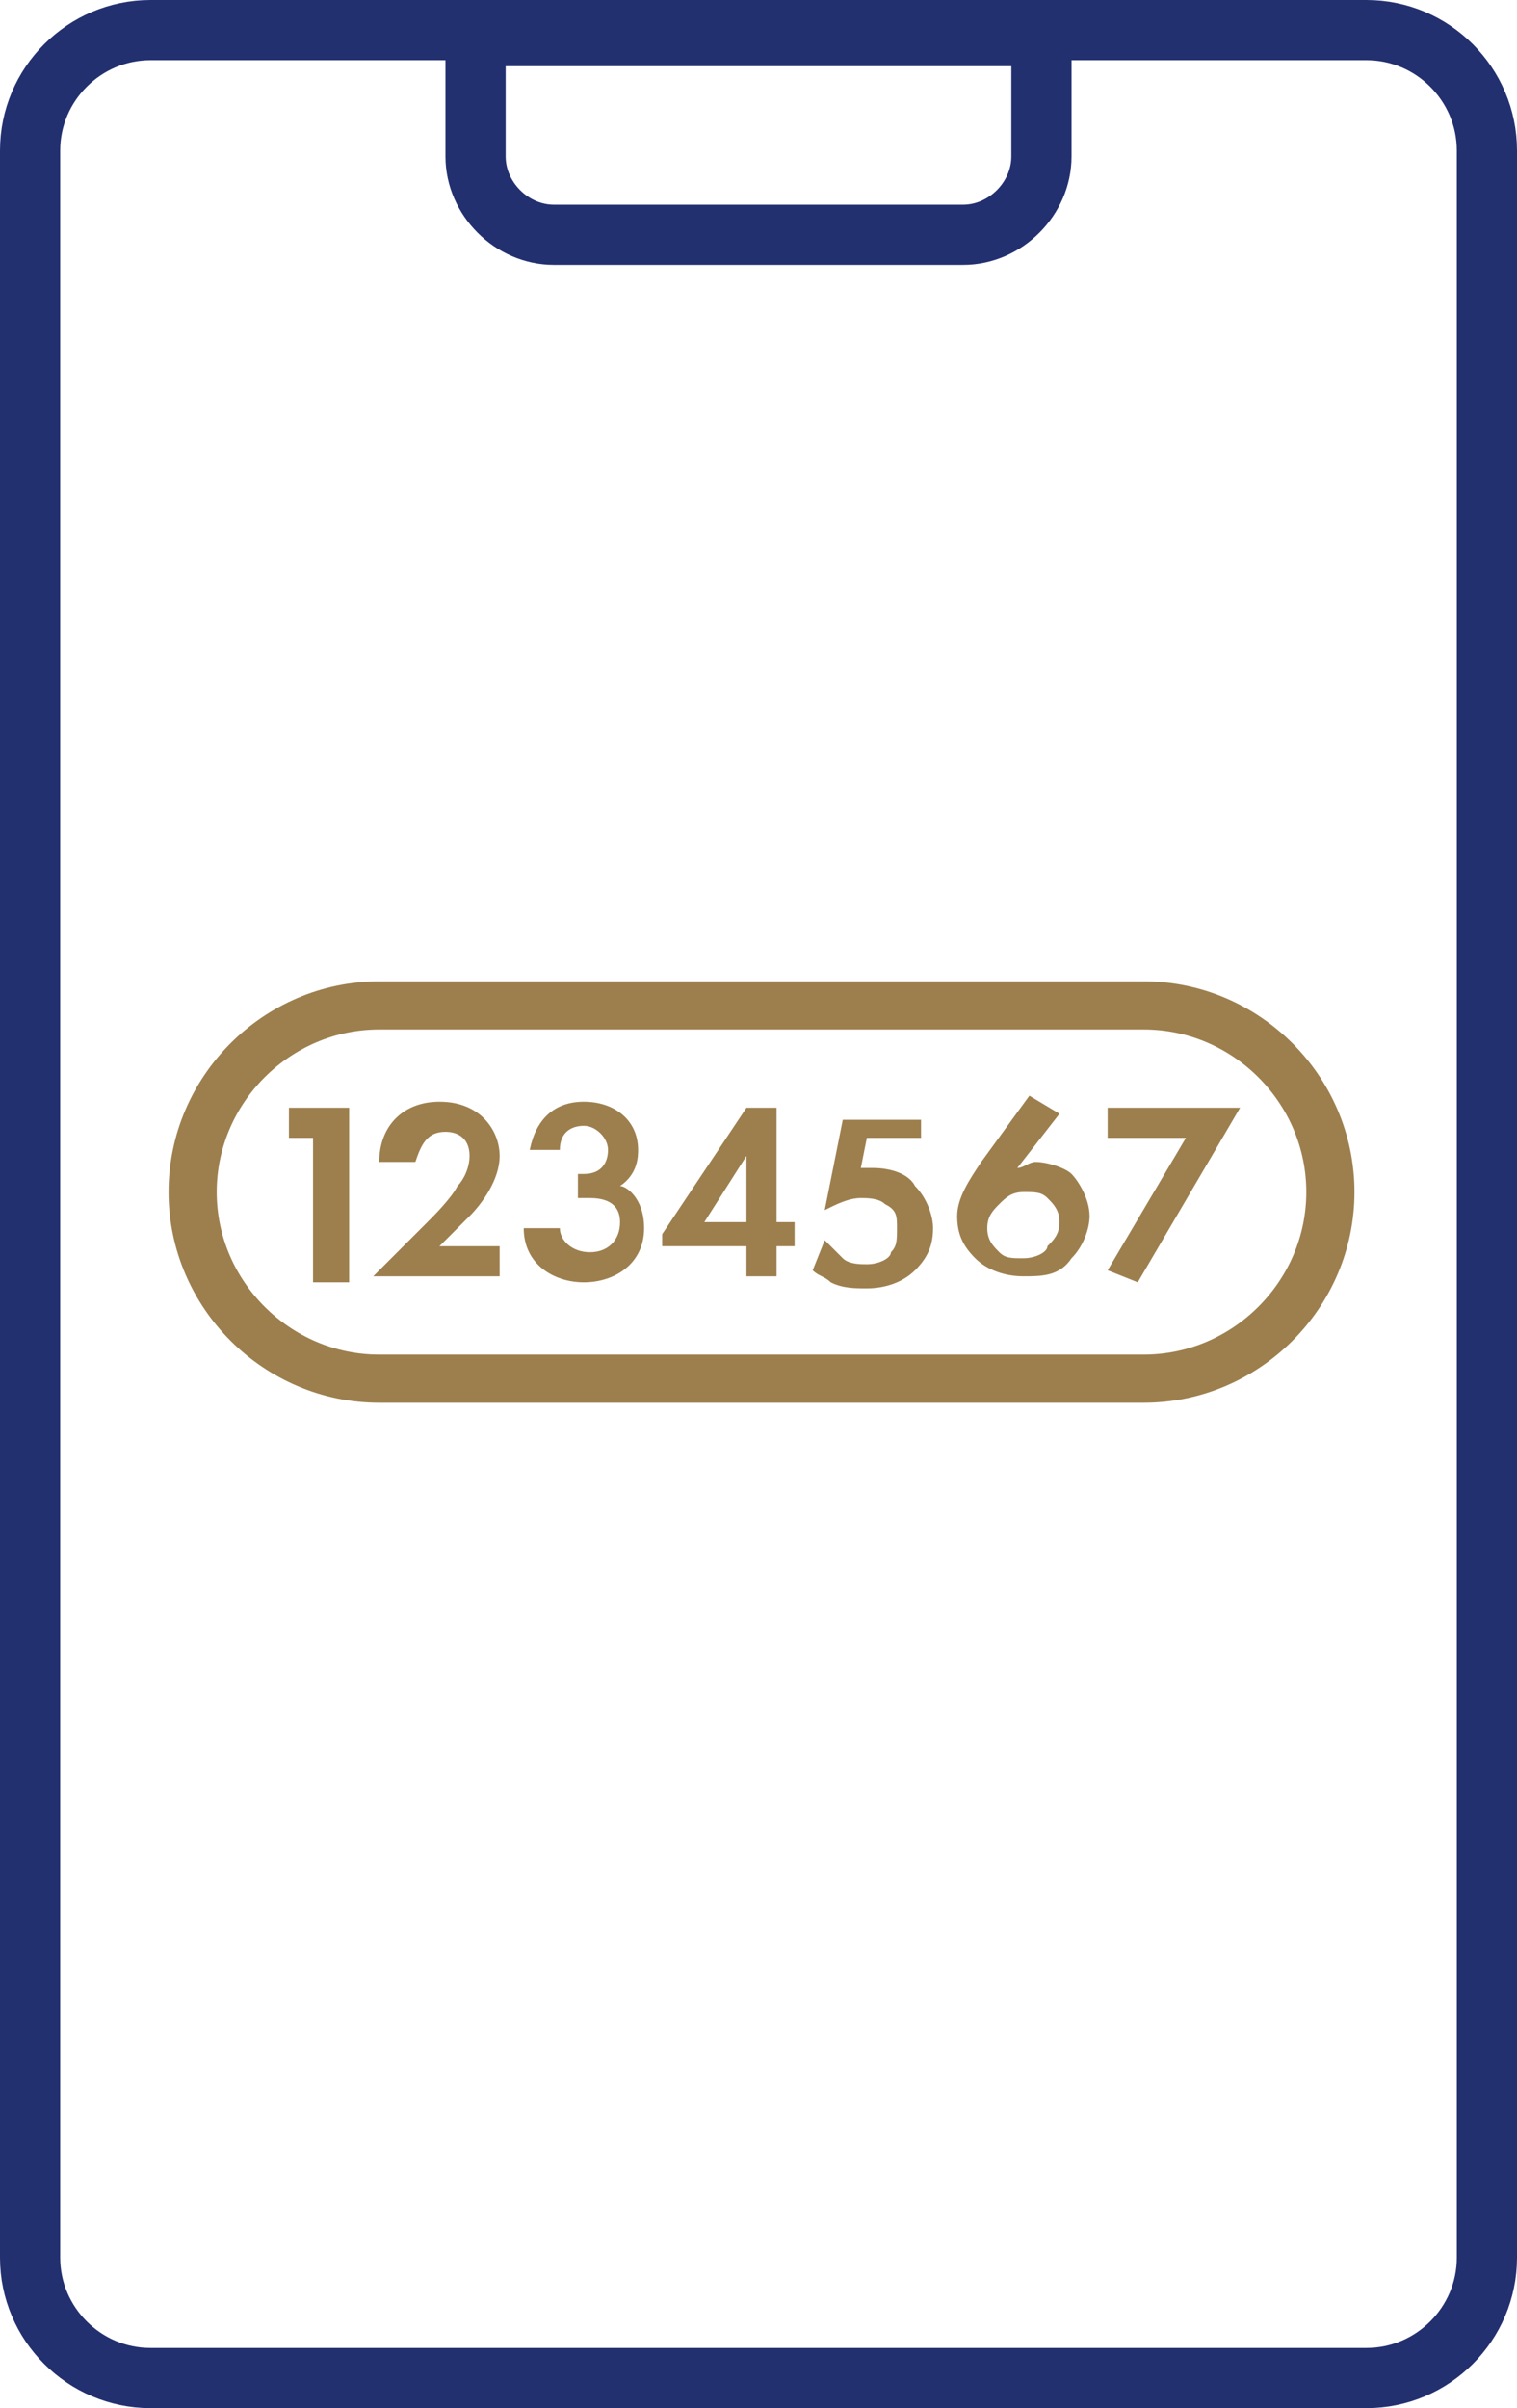
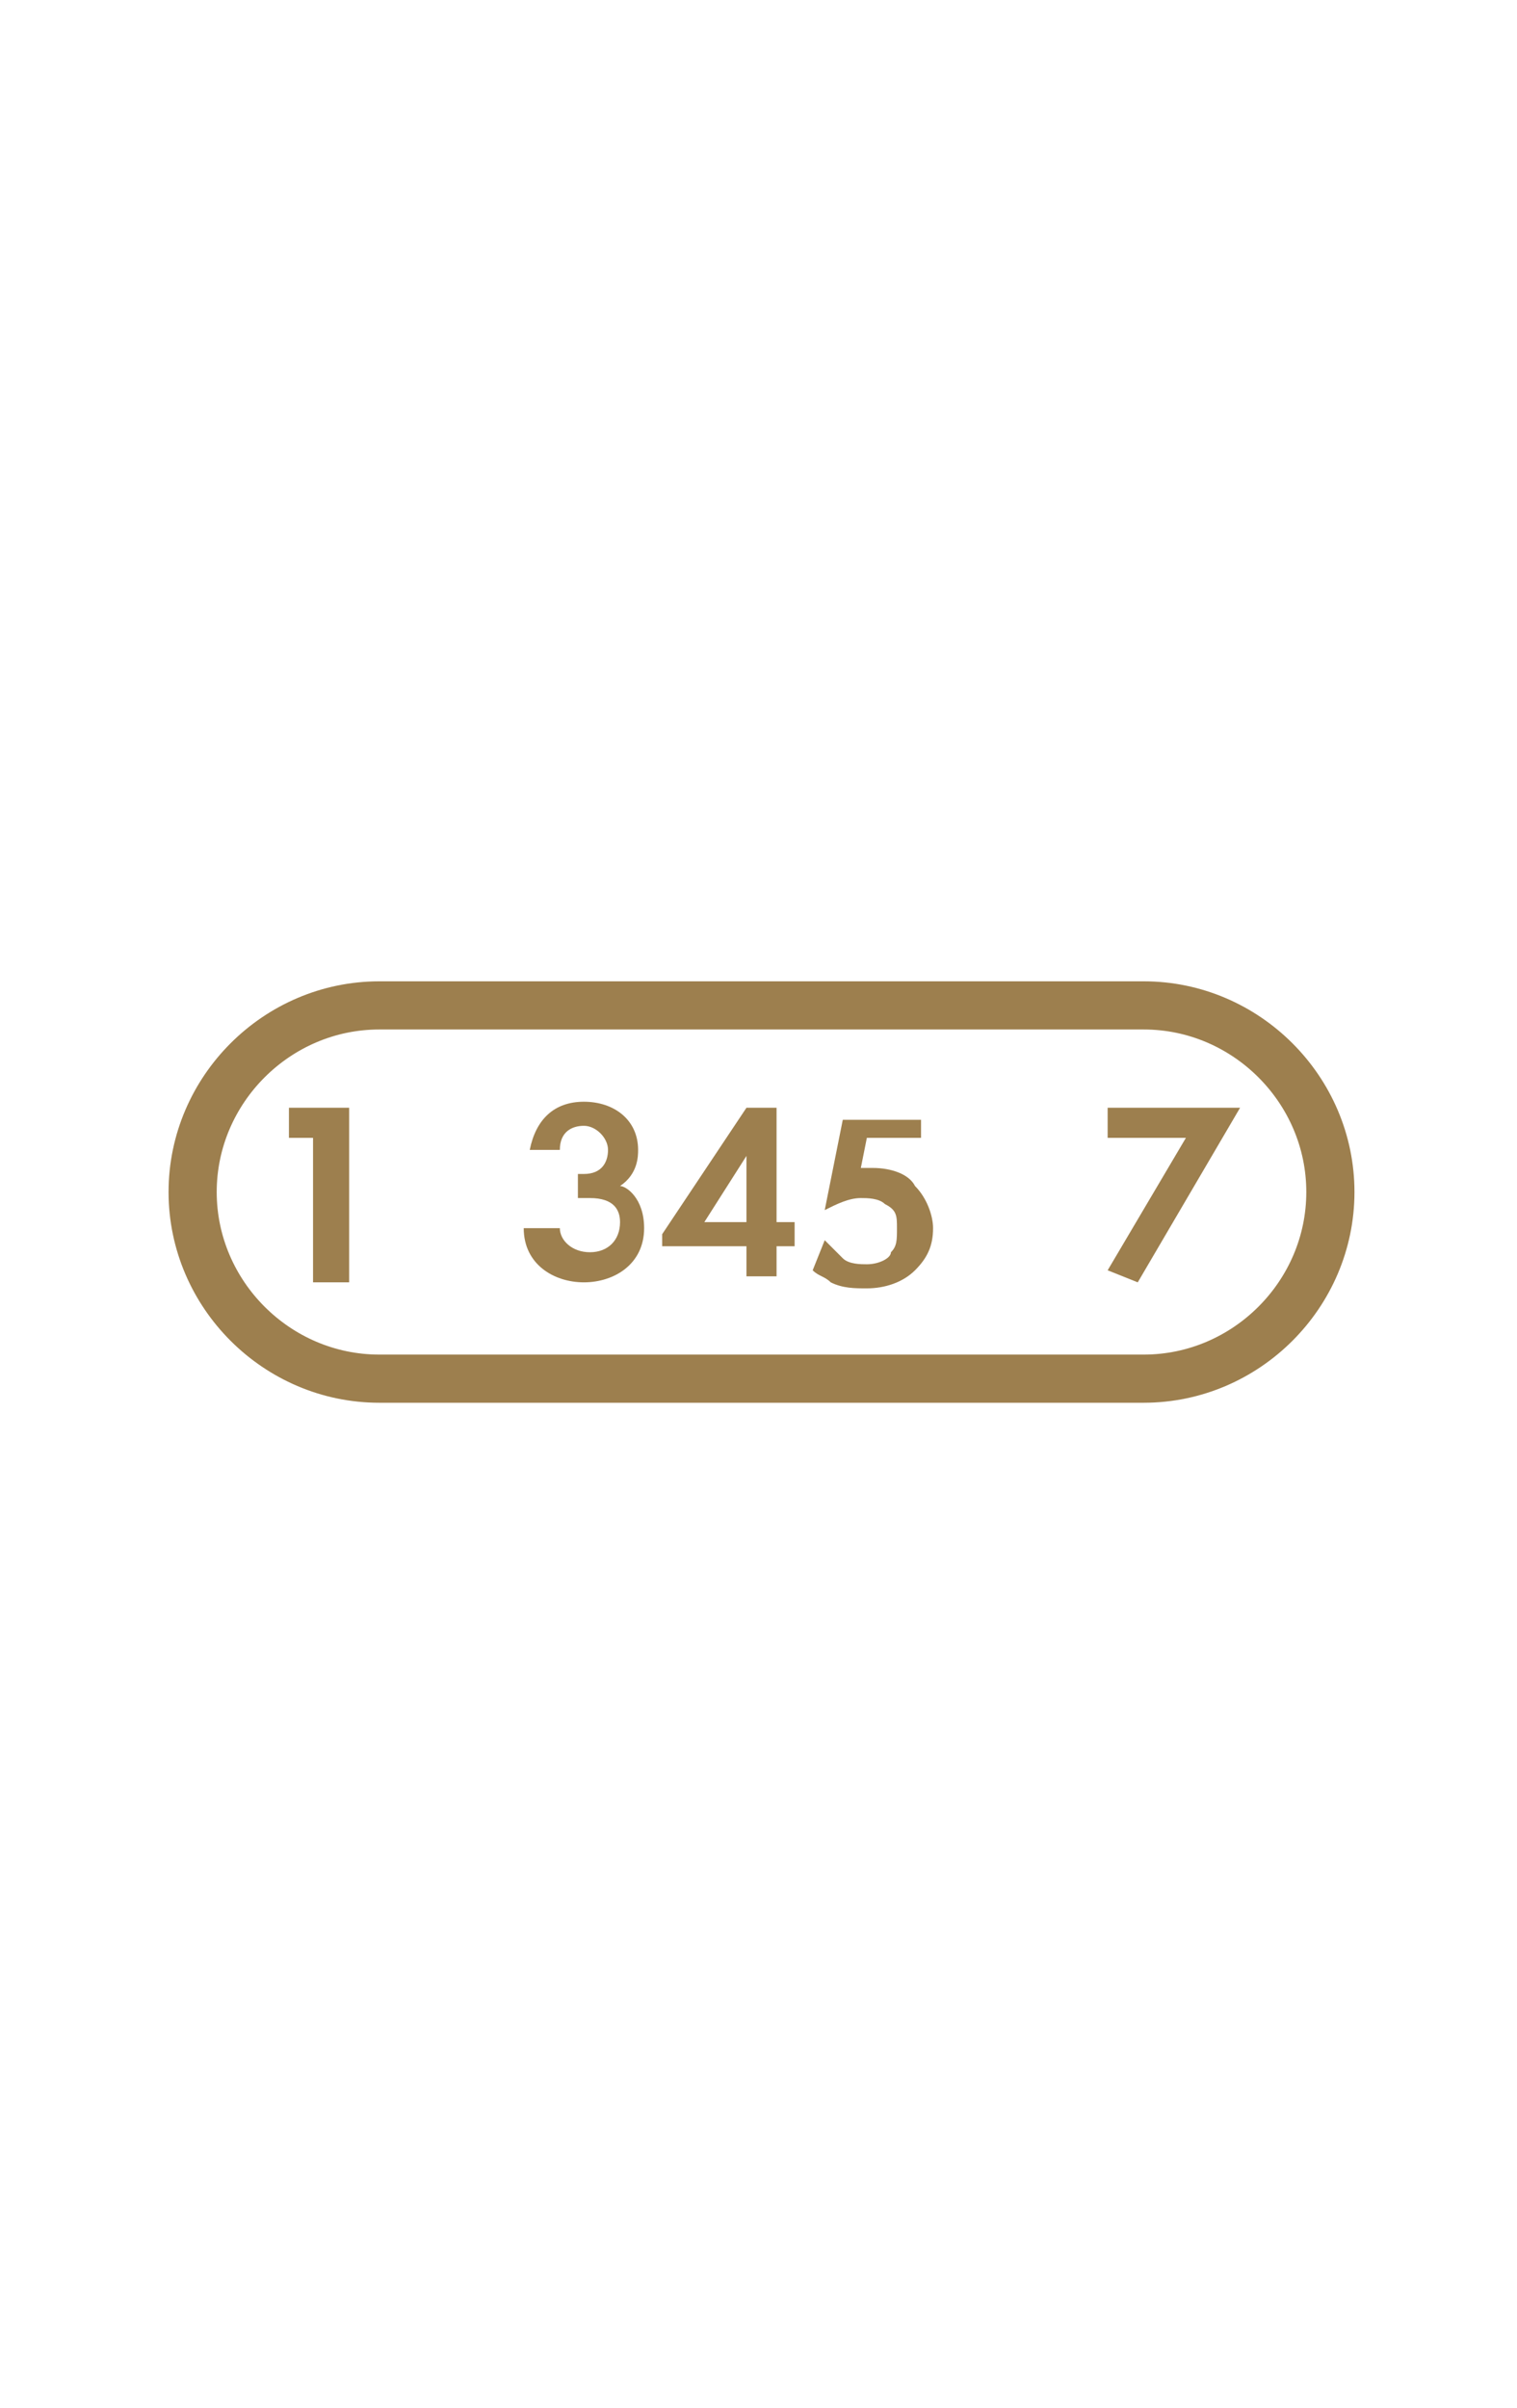
<svg xmlns="http://www.w3.org/2000/svg" version="1.1" id="レイヤー_1" x="0px" y="0px" viewBox="0 0 25.2 40" style="enable-background:new 0 0 25.2 40;" xml:space="preserve">
  <style type="text/css">
	.st0{fill:none;stroke:#233070;stroke-miterlimit:10;}
	.st1{fill:none;stroke:#9D7F4E;stroke-width:0.8;stroke-miterlimit:10;}
	.st2{fill:#9D7F4E;}
</style>
-   <path class="st0" d="M2.5,0.5h20.2c1.1,0,2,0.9,2,2v35c0,1.1-0.9,2-2,2H2.5c-1.1,0-2-0.9-2-2v-35C0.5,1.4,1.4,0.5,2.5,0.5z" />
-   <path class="st0" d="M9.2,3.9H16c0.7,0,1.3-0.6,1.3-1.3v-2H7.9v2C7.9,3.3,8.5,3.9,9.2,3.9z" />
  <g>
    <path class="st1" d="M19,22.9H6.3c-1.7,0-3.1-1.4-3.1-3.1v0c0-1.7,1.4-3.1,3.1-3.1H19c1.7,0,3.1,1.4,3.1,3.1v0   C22.1,21.5,20.7,22.9,19,22.9z" />
    <g>
      <path class="st2" d="M5.2,18.9H4.8v-0.5h1v2.9H5.2V18.9z" />
-       <path class="st2" d="M7.1,20.3c0.1-0.1,0.4-0.4,0.5-0.6c0.1-0.1,0.2-0.3,0.2-0.5c0-0.3-0.2-0.4-0.4-0.4c-0.3,0-0.4,0.2-0.5,0.5    H6.3c0-0.6,0.4-1,1-1c0.7,0,1,0.5,1,0.9c0,0.4-0.3,0.8-0.5,1l-0.5,0.5h1v0.5H6.2L7.1,20.3z" />
      <path class="st2" d="M8.8,19.1c0.1-0.5,0.4-0.8,0.9-0.8c0.5,0,0.9,0.3,0.9,0.8c0,0.1,0,0.4-0.3,0.6c0.1,0,0.4,0.2,0.4,0.7    c0,0.6-0.5,0.9-1,0.9c-0.5,0-1-0.3-1-0.9h0.6c0,0.2,0.2,0.4,0.5,0.4c0.3,0,0.5-0.2,0.5-0.5c0-0.2-0.1-0.4-0.5-0.4H9.6v-0.4h0.1    c0.3,0,0.4-0.2,0.4-0.4c0-0.2-0.2-0.4-0.4-0.4c-0.2,0-0.4,0.1-0.4,0.4H8.8z" />
      <path class="st2" d="M12.9,20.3h0.3v0.4h-0.3v0.5h-0.5v-0.5H11v-0.2l1.4-2.1h0.5V20.3z M12.4,20.3v-1.1l-0.7,1.1H12.4z" />
      <path class="st2" d="M15.4,18.9h-1l-0.1,0.5c0.1,0,0.1,0,0.2,0c0.3,0,0.6,0.1,0.7,0.3c0.2,0.2,0.3,0.5,0.3,0.7    c0,0.3-0.1,0.5-0.3,0.7c-0.2,0.2-0.5,0.3-0.8,0.3c-0.2,0-0.4,0-0.6-0.1c-0.1-0.1-0.2-0.1-0.3-0.2l0.2-0.5c0.1,0.1,0.2,0.2,0.3,0.3    c0.1,0.1,0.3,0.1,0.4,0.1c0.2,0,0.4-0.1,0.4-0.2c0.1-0.1,0.1-0.2,0.1-0.4c0-0.2,0-0.3-0.2-0.4c-0.1-0.1-0.3-0.1-0.4-0.1    c-0.2,0-0.4,0.1-0.6,0.2l0.3-1.5h1.3V18.9z" />
-       <path class="st2" d="M17.6,18.5l-0.7,0.9c0.1,0,0.2-0.1,0.3-0.1c0.2,0,0.5,0.1,0.6,0.2c0.1,0.1,0.3,0.4,0.3,0.7    c0,0.2-0.1,0.5-0.3,0.7c-0.2,0.3-0.5,0.3-0.8,0.3c-0.3,0-0.6-0.1-0.8-0.3c-0.2-0.2-0.3-0.4-0.3-0.7c0-0.3,0.2-0.6,0.4-0.9l0.8-1.1    L17.6,18.5z M17.4,20.7c0.1-0.1,0.2-0.2,0.2-0.4c0-0.2-0.1-0.3-0.2-0.4c-0.1-0.1-0.2-0.1-0.4-0.1c-0.2,0-0.3,0.1-0.4,0.2    c-0.1,0.1-0.2,0.2-0.2,0.4s0.1,0.3,0.2,0.4c0.1,0.1,0.2,0.1,0.4,0.1C17.2,20.9,17.4,20.8,17.4,20.7z" />
      <path class="st2" d="M19.7,18.9h-1.3v-0.5h2.2l-1.7,2.9l-0.5-0.2L19.7,18.9z" />
    </g>
  </g>
</svg>